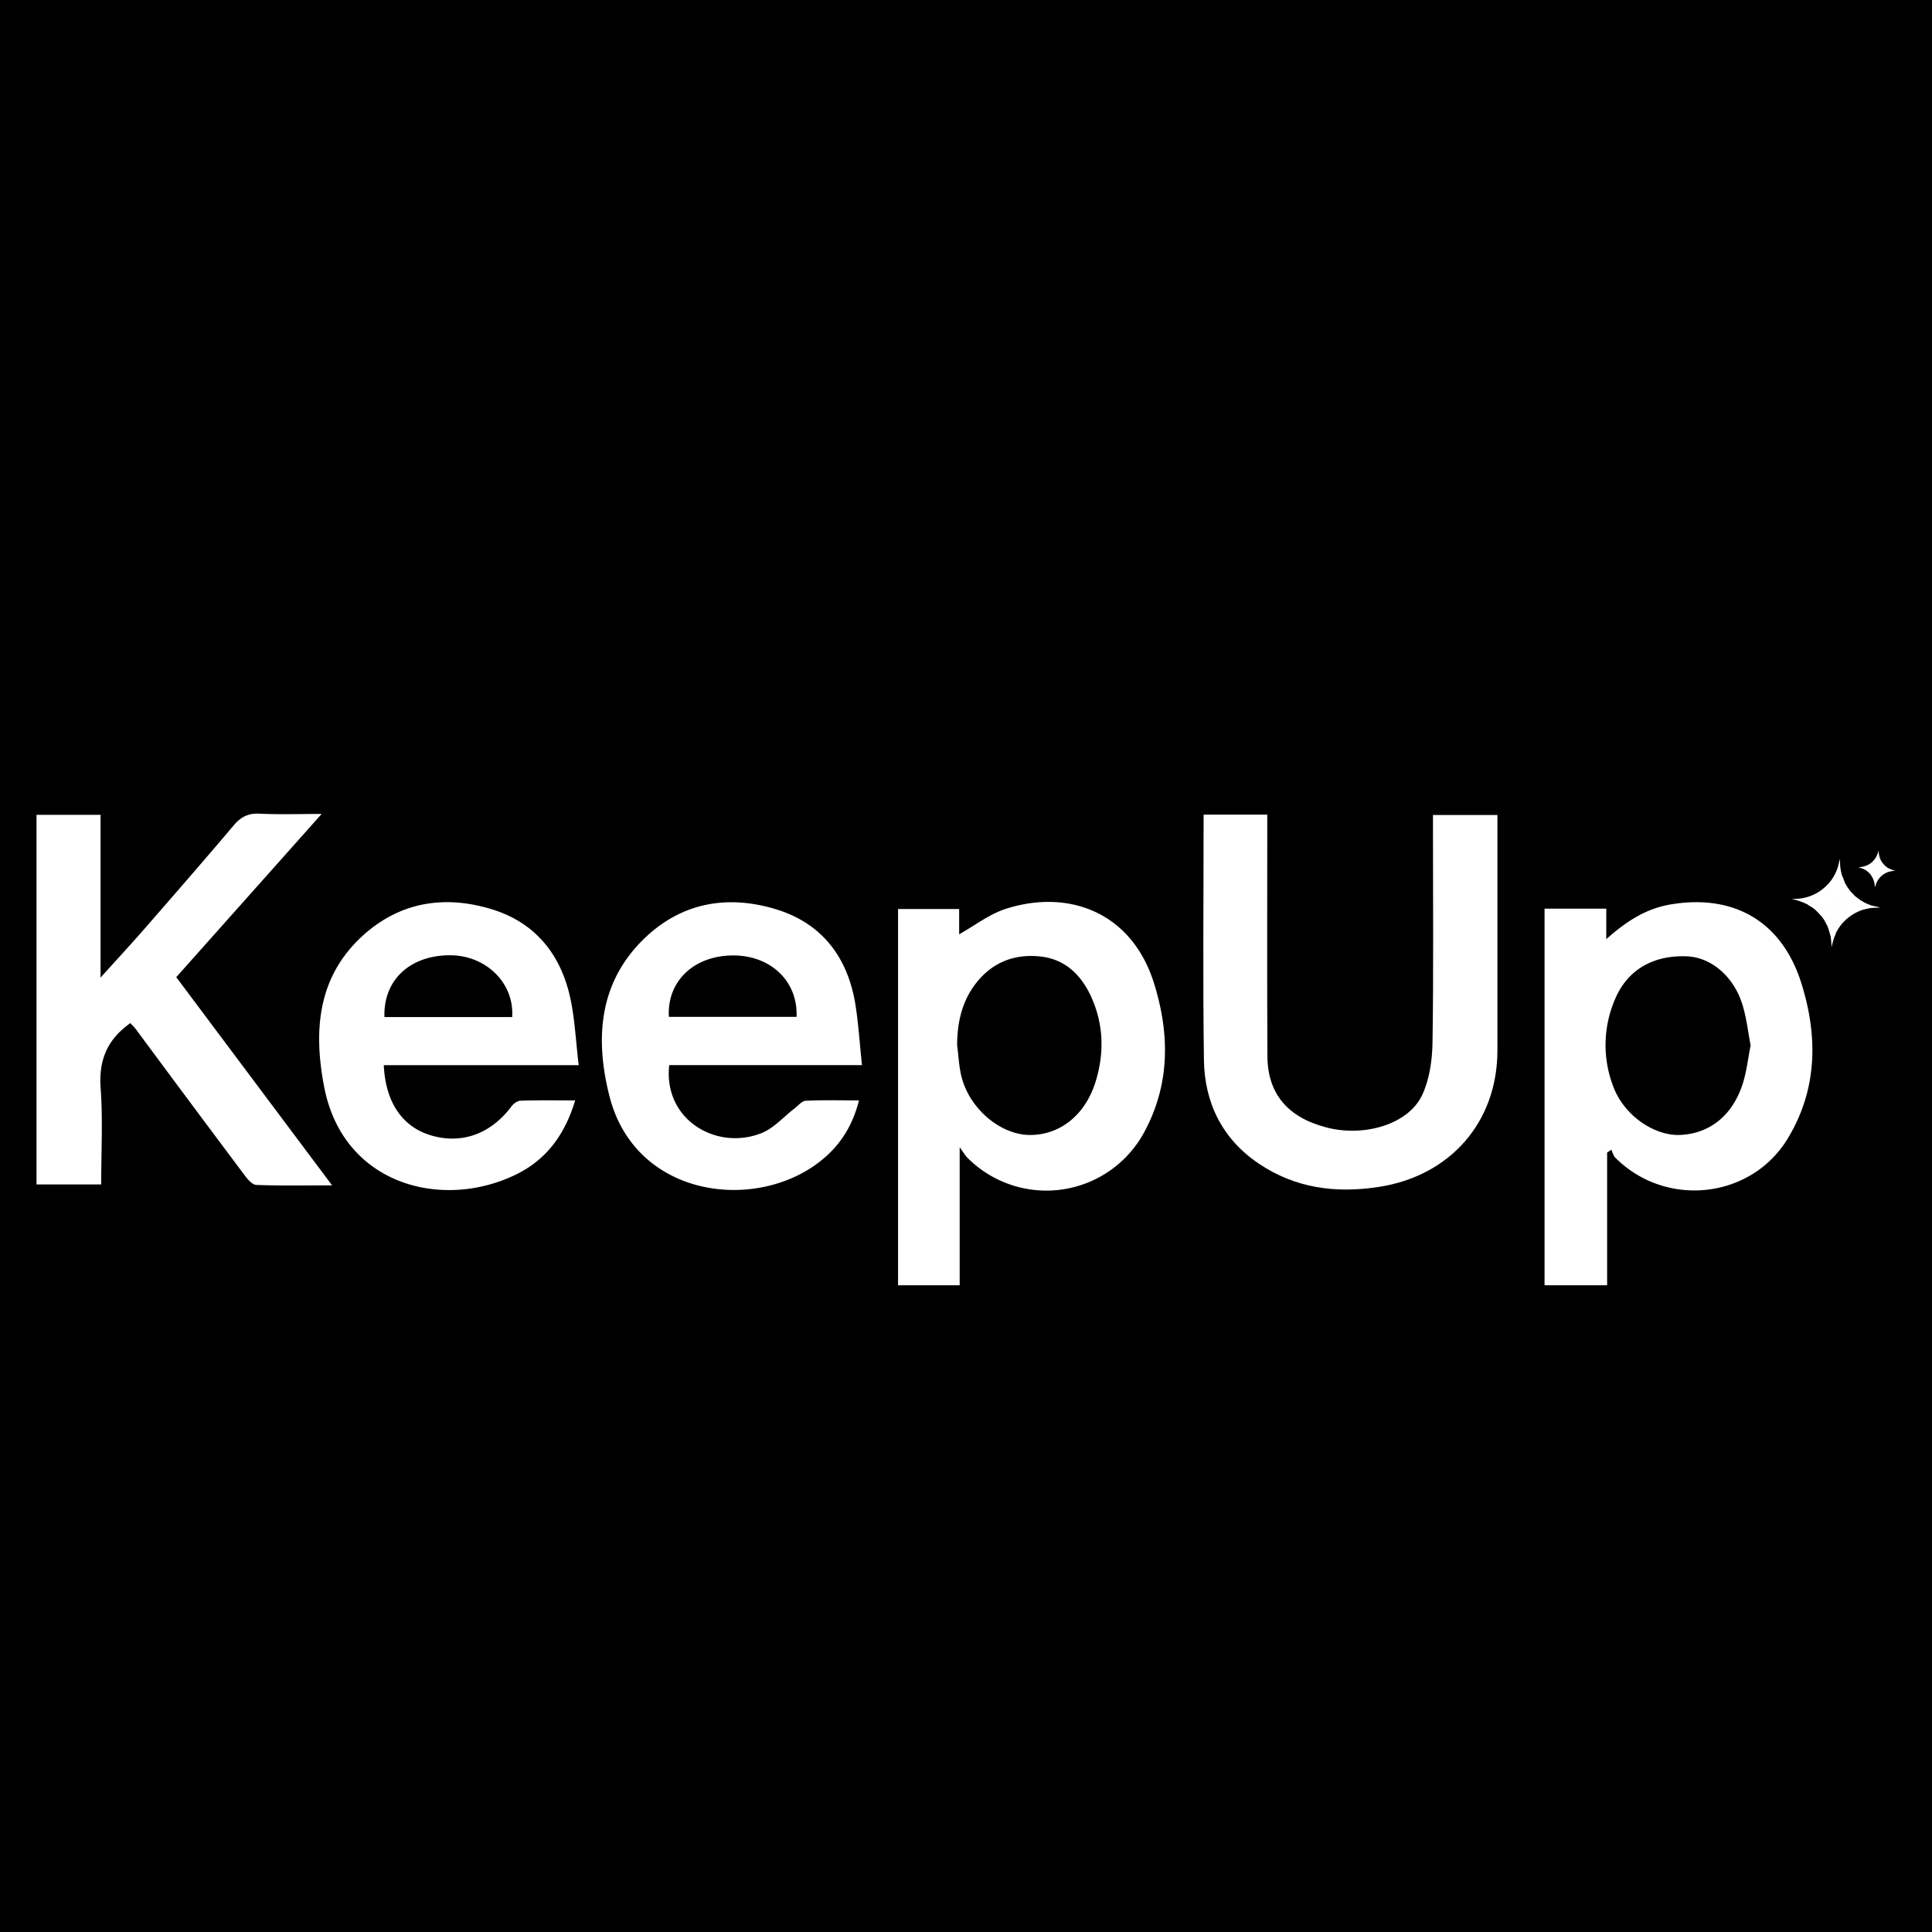
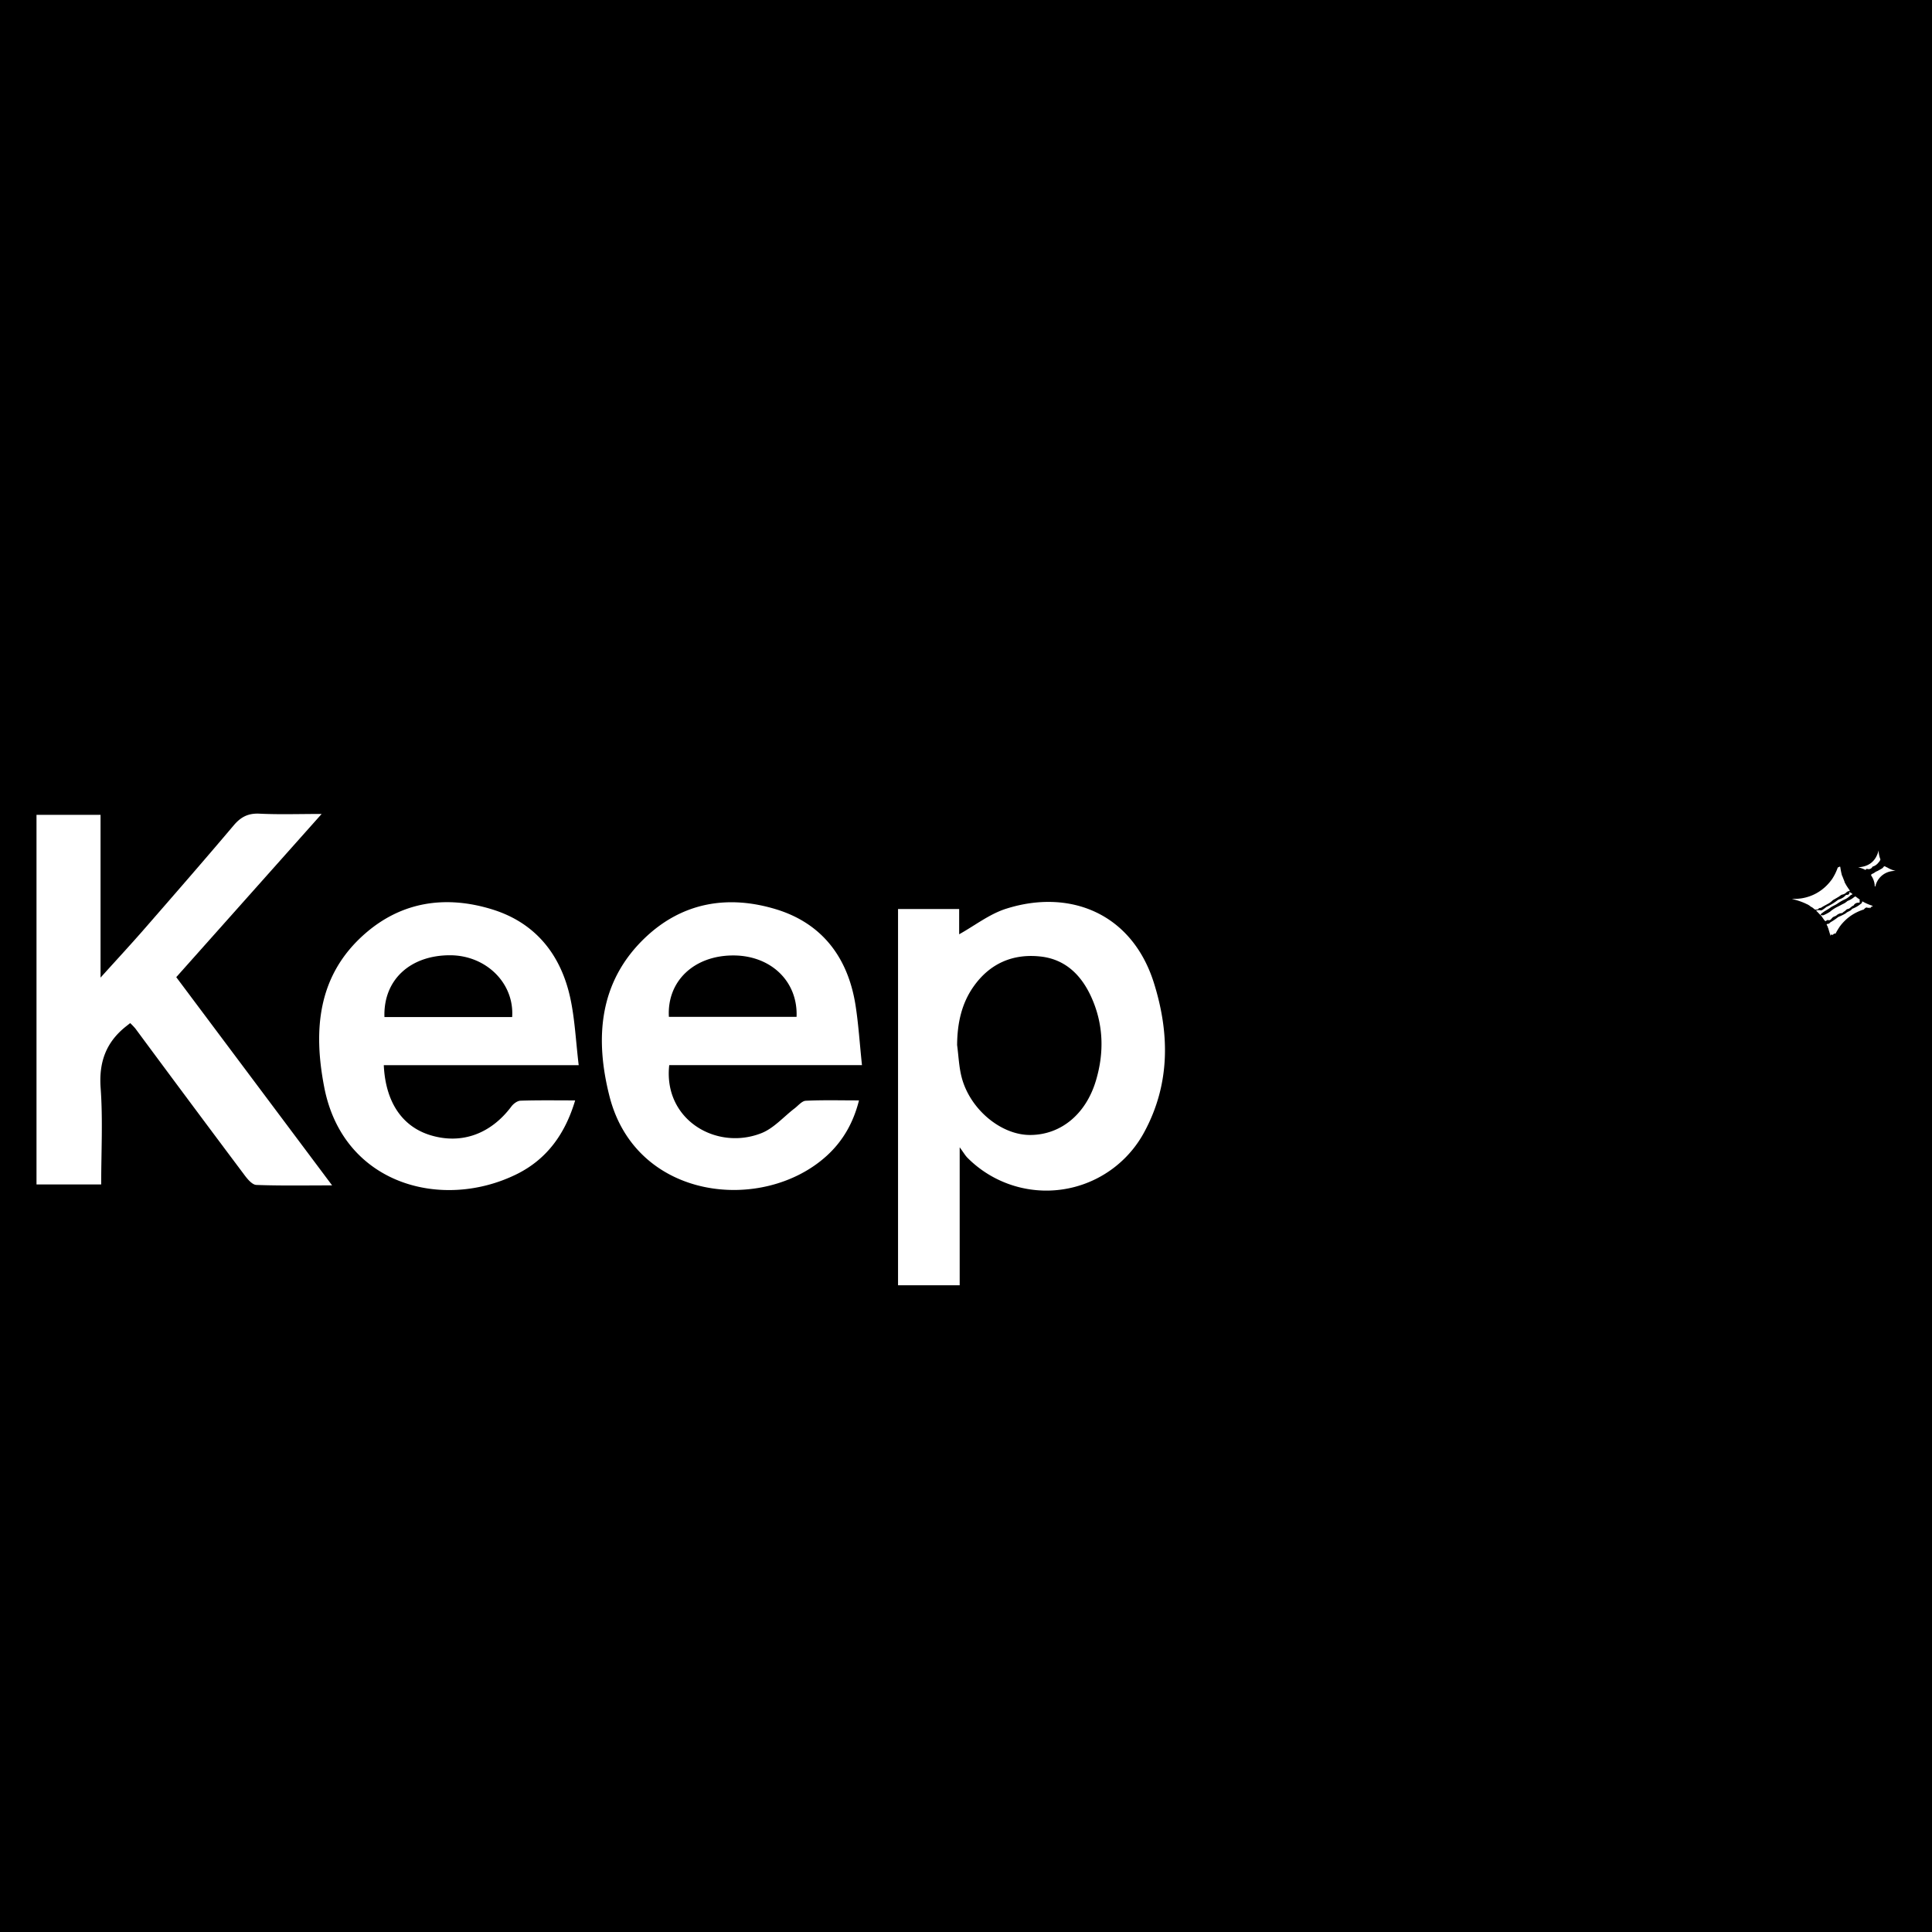
<svg xmlns="http://www.w3.org/2000/svg" width="1024" height="1024" version="1.0" viewBox="0 0 768 768">
  <defs>
    <clipPath id="a">
      <path d="M14.281 323.422H133V472H14.281Zm0 0" />
    </clipPath>
    <clipPath id="b">
      <path d="M613 358h108v152.922H613Zm0 0" />
    </clipPath>
    <clipPath id="c">
      <path d="M356 358h108v152.922H356Zm0 0" />
    </clipPath>
    <clipPath id="d">
      <path d="M478 323.422h118V473H478Zm0 0" />
    </clipPath>
    <clipPath id="e">
      <path d="M743 344h10.781v9H743Zm0 0" />
    </clipPath>
  </defs>
  <path fill="#fff" d="M-76.8-76.8h921.6v921.6H-76.8z" />
  <path d="M-76.8-76.8h921.6v921.6H-76.8z" />
  <g clip-path="url(#a)">
    <path fill="#fff" d="m51.754 406.695-1.574 1.243c-7.996 6.296-10.93 14.242-10.172 24.593.922 12.594.219 25.239.219 38.297H14.512v-146.91h25.457v64.695c6.531-7.242 11.968-13.11 17.215-19.12 11.98-13.747 23.972-27.5 35.742-41.427 2.844-3.359 5.777-4.84 10.242-4.62 7.934.386 15.898.109 24.691.109l-57.796 64.882 61.957 82.77c-10.77 0-20.485.188-30.122-.18-1.644-.062-3.52-2.308-4.726-3.937a10926.967 10926.967 0 0 1-43.375-58.254 28.568 28.568 0 0 0-2.043-2.14Zm0 0" />
  </g>
  <g clip-path="url(#b)">
-     <path fill="#fff" d="M613.984 361.21h24.543v12.114c7.95-7.086 15.758-12.12 25.47-13.777 25.21-4.297 44.269 6.738 52 31.074 6.702 21.168 6.523 42.234-5.227 61.781-14.575 24.262-48.575 27.914-68.641 7.809-.79-.79-1.09-2.086-1.578-3.149l-1.692 1.07v52.79h-24.875Zm81.938 54.419c-1.067-5.461-1.656-11.02-3.293-16.32-3.54-11.336-12.527-18.805-22.188-19.16-13.289-.489-23.468 5.37-28.363 16.886a45.852 45.852 0 0 0-3.836 17.434c-.062 3 .172 5.98.696 8.937a45.664 45.664 0 0 0 2.417 8.637c4.247 11.344 16.27 19.625 26.676 19.105 11.817-.582 20.895-7.925 24.864-20.765 1.433-4.7 1.984-9.676 3.003-14.793Zm0 0" />
-   </g>
+     </g>
  <g clip-path="url(#c)">
    <path fill="#fff" d="M381.488 456.063v54.851h-24.504v-149.57h24.297v10.05c6.258-3.476 12.164-8.164 18.91-10.234 24.973-7.832 49.727 1.727 58.497 29.547 6.3 20.05 6.515 40.148-3.766 59.207a43.567 43.567 0 0 1-2.691 4.398c-.493.708-1 1.399-1.532 2.075a44.7 44.7 0 0 1-3.418 3.863 44.775 44.775 0 0 1-3.847 3.441 39.475 39.475 0 0 1-2.067 1.543c-.703.496-1.422.97-2.152 1.422a43.728 43.728 0 0 1-6.906 3.48c-.801.321-1.606.618-2.426.887-.817.27-1.64.52-2.469.743-.832.222-1.672.421-2.512.597a46.47 46.47 0 0 1-2.543.45 43.857 43.857 0 0 1-5.14.45c-.86.022-1.723.022-2.582-.001a47.147 47.147 0 0 1-2.575-.153 43.356 43.356 0 0 1-5.105-.754 39.749 39.749 0 0 1-2.512-.597 43.713 43.713 0 0 1-4.895-1.629 43.845 43.845 0 0 1-4.671-2.188 43.728 43.728 0 0 1-2.234-1.296c-.73-.454-1.45-.93-2.153-1.422a46.61 46.61 0 0 1-2.066-1.547 46.76 46.76 0 0 1-1.973-1.664 47.23 47.23 0 0 1-1.871-1.778c-.863-.867-1.465-1.945-3.094-4.171Zm-1.023-40.645c.582 4.328.73 8.777 1.844 12.973 3.37 12.66 15.613 22.75 27.066 22.78 12.055.04 22.172-7.995 26.246-21.53 3.379-11.23 3.07-22.536-1.836-33.336-3.941-8.66-10.242-14.957-20.105-16.07-11.032-1.227-20.137 2.742-26.59 11.808-4.91 6.89-6.563 14.879-6.625 23.375Zm0 0" />
  </g>
  <g clip-path="url(#d)">
-     <path fill="#fff" d="M478.453 323.832h25.305v6.367c0 29.914-.11 59.766.058 89.64.079 14.958 8.09 24.337 23.446 28.34 15.172 3.938 32.633-1.304 38.058-12.855 2.922-6.234 4.012-13.812 4.121-20.812.442-28.075.18-56.153.188-84.235v-6.297h25.621v93.54c0 28.668-18.906 50.003-47.27 54.316-17.128 2.621-33.09.465-47.539-9.242-14.449-9.707-21.609-24.063-21.859-41.18-.457-32.305-.129-64.598-.129-97.582Zm0 0" />
-   </g>
+     </g>
  <path fill="#fff" d="M342.648 423.398h-76.617c-2.418 21.696 18.758 34.137 36.672 27.036 4.926-1.954 8.809-6.512 13.18-9.848 1.441-1.098 2.894-2.938 4.414-3.016 6.773-.332 13.574-.144 21.168-.144-2.285 9.062-6.524 16.304-12.895 22.082-25.27 22.902-75.718 17.816-86.285-23.711-5.824-22.883-4.363-45.578 14.41-63.277 14.84-13.957 32.914-16.82 51.825-11.06 18.199 5.567 28.464 19.044 31.511 37.786 1.215 7.621 1.688 15.399 2.617 24.152Zm-26-19.191c.575-14.09-10.203-24.402-25.164-24.402-15.55 0-26.398 10.183-25.59 24.402Zm-88.015 33.219c-4.028 13.527-11.387 23.414-23.125 29.27-29.582 14.675-69.055 4.355-76.602-34.434-4.418-22.696-2.734-44.57 16.215-61.133 14.75-12.887 32.3-15.258 50.5-9.645 17.254 5.313 27.41 18.043 31.129 35.489 1.777 8.336 2.156 16.972 3.293 26.449h-77.477c.676 14.746 7.375 24.469 18.618 27.86 12.273 3.702 23.847-.473 32.054-11.376.79-1.101 2.364-2.297 3.617-2.36 6.98-.237 13.961-.12 21.778-.12Zm-25.04-33.133c.9-13.492-10.366-24.512-24.613-24.563-15.851-.046-26.652 9.739-26.156 24.563Zm514.173-45.121a27.137 27.137 0 0 0-5.512-1.82c.375 0 .785-.04 1.133-.04 1.98 0 3.902-.316 5.777-.957a17.77 17.77 0 0 0 5.156-2.765 18.821 18.821 0 0 0 3.801-3.938c.375.055.274.262.14.473-.132.21-.245.277-.109.434.133.156.344.054.489 0 1.023-.598 2.18-.993 2.898-2.04.149-.222.371-.542.79-.324l.929 2.364c-.067.289.101.668-.16.875a4.676 4.676 0 0 1-1.52 1.023c-.27.066-.5.207-.683.414-.391.344-.82.629-1.286.852-.609.34-1.207.691-1.828 1.007-.379.188-.789.38-1.152.536a3.218 3.218 0 0 0-1.274.859 3.81 3.81 0 0 1-1.53 1.023 5.96 5.96 0 0 0-1.575.887c-.59.465-1.262.836-1.883 1.277-.25.196-.512.215-.789.063a5.16 5.16 0 0 0-1.812-.203Zm23.132 2.359a19.14 19.14 0 0 0-5.98 3.086 20.497 20.497 0 0 0-3.41 3.45c-.324-.055-.278-.31-.293-.528-.016-.223 0-.238-.117-.3-.118-.063-.254.038-.317.152a.978.978 0 0 1-.644.398c-.574.152-.93.625-1.395.938a1.208 1.208 0 0 1-1.277.171c-.07 0-.156-.101-.219-.062-.52.27-.57-.164-.71-.465l-.403-.785c0-.285.191-.309.387-.316a1.2 1.2 0 0 0 .898-.442c.121-.129.258-.238.418-.32a23.932 23.932 0 0 0 2.773-1.89c.075-.063.16-.118.25-.157.918-.363 1.805-.79 2.657-1.285a.31.31 0 0 0 .132-.055c.704-.785 1.891-.871 2.54-1.746a.561.561 0 0 1 .28-.191 11.433 11.433 0 0 0 3.208-1.872c.261-.183.511-.347.511-.718.008-.13.075-.211.2-.25a20.773 20.773 0 0 0 3.976 1.73c-.07.371-.21.473-.488.309-.273-.164-.363-.156-.496-.262.082.055.168.094.262.129.265.14.21.367 0 .43a1.901 1.901 0 0 1-1.278.16c-.558-.238-.86.094-1.191.387a2.92 2.92 0 0 0-.274.304Zm0 0" />
  <path fill="#fff" d="M717.766 359.172a2.74 2.74 0 0 1 1.851 0c.512.21.79-.223 1.153-.457a12.996 12.996 0 0 1 2.906-1.774c.504-.148.941-.41 1.308-.785a4.547 4.547 0 0 1 1.938-1.246c.582-.234 1.094-.644 1.672-.902a9.154 9.154 0 0 0 1.793-1.098c.484-.312.98-.598 1.492-.855a2.434 2.434 0 0 0 1.32-1.457l.852 1.535c.011.34-.074.652-.254.937-.18.29-.426.5-.738.637-1.102.488-2.04 1.25-3.086 1.844-1.051.59-2.293 1.297-3.453 1.926a9.873 9.873 0 0 0-2.262 1.503c-.211.23-.477.372-.785.418a1.413 1.413 0 0 0-.711.309c-.59.488-1.348.707-1.922 1.211a.165.165 0 0 1-.188 0c-.277-.316-.726-.356-1.011-.66a6.23 6.23 0 0 0-1.118-.727Zm0 0" />
  <path fill="#fff" d="M720.637 360.848c.082-.356.3-.57.66-.637.324-.106.621-.27.883-.488.402-.348.863-.57 1.386-.672a.72.72 0 0 0 .356-.156 11.505 11.505 0 0 1 3.324-2.07c.192-.098.36-.223.512-.38.281-.246.605-.422.969-.52a7.95 7.95 0 0 0 1.93-1.14 19.538 19.538 0 0 1 2.183-1.281 2.43 2.43 0 0 0 .945-1.04l.25-.355c.403.59.79 1.18 1.215 1.762.07.207 0 .332-.215.348a1.807 1.807 0 0 0-1.14.597c-.43.41-.938.672-1.52.79-.563.093-.969.574-1.457.863-.703.41-1.387.844-2.106 1.222a1.473 1.473 0 0 0-.386.29 7.387 7.387 0 0 1-2.024 1.417c-.789.465-1.672.875-2.449 1.41a.61.61 0 0 1-.363.118.872.872 0 0 0-.719.332c-.367.375-.863.289-1.328.32a3.287 3.287 0 0 1-.906-.73Zm16.929-4.488c.211.1.395.242.551.417.149.172.32.32.512.442.238.187.23.367 0 .566a2.905 2.905 0 0 1-.742.543 5.994 5.994 0 0 0-2.211 1.574 3.33 3.33 0 0 1-1.293.79c-1.547.648-3 1.472-4.356 2.46a10.1 10.1 0 0 1-1.859.946 9.76 9.76 0 0 0-1.781 1.254c-.27.21-.567.375-.79.597-.124.063-.218 0-.331-.062l-1.473-2.121c.047-.047.121-.094.176-.063.62.363 1.125 0 1.66-.242.617-.297 1.21-.629 1.781-1 .254-.18.473-.402.719-.582a15.042 15.042 0 0 1 2.363-1.442c.785-.363 1.473-.789 2.219-1.148a6.038 6.038 0 0 0 1.469-.953.852.852 0 0 1 .32-.219 8.923 8.923 0 0 0 2.54-1.504c.16-.113.335-.199.526-.254Zm0 0" />
-   <path fill="#fff" d="M737.566 356.36a.422.422 0 0 1-.214.363c-.875.457-1.489 1.328-2.52 1.574a.945.945 0 0 0-.418.234c-.582.535-1.379.79-1.953 1.254-.883.785-2.176.707-2.914 1.66-.969.243-1.578 1.063-2.363 1.528-.73.5-1.516.875-2.364 1.117-.277.055-.199.3-.285.504l-.789-.785h-.07a1.351 1.351 0 0 0-.117-.348.367.367 0 0 1-.07-.395.366.366 0 0 1 .312-.25c.492-.164.941-.41 1.34-.742a15.08 15.08 0 0 0 2.129-1.351 10.68 10.68 0 0 1 1.804-.953c1-.641 1.992-1.286 3.016-1.883.851-.496 1.758-.899 2.586-1.457.449-.305.722-.785 1.18-1.078.148-.094.062-.305.124-.45a.207.207 0 0 1 .114-.086Zm-12.316 9.574h.215c.226 0 .394-.13.582-.207.273-.16.57-.215.883-.157.152.04.3.032.445-.023a.721.721 0 0 0 .344-.285 3.757 3.757 0 0 1 1.804-1.336c.512-.192.899-.637 1.41-.86.149-.101.31-.171.489-.21.906 0 1.473-.665 2.125-1.153.168-.125.308-.32.504-.375.832-.3 1.57-.75 2.222-1.348a9.404 9.404 0 0 1 1.473-1.132c.242-.149.504-.235.79-.254.3 0 .448-.117.41-.438-.04-.324.116-.488.464-.418l1.008.606c.258.59-.117.844-.535 1.156-.742.559-1.578.977-2.285 1.574a.47.47 0 0 1-.207.137c-.786 0-1.196.574-1.715.996a1.697 1.697 0 0 1-.61.309 4.14 4.14 0 0 0-.937.574 9.886 9.886 0 0 1-2.227 1.246 6.318 6.318 0 0 0-1.82 1c-.64.496-1.312.95-2.02 1.351a1.609 1.609 0 0 0-.519.426c-.352.45-.906.364-1.379.489Zm0 0" />
  <g clip-path="url(#e)">
    <path fill="#fff" d="M750.18 344.813a10.336 10.336 0 0 0 3.37 1.359c-.726.008-1.448.09-2.16.246a7.814 7.814 0 0 0-5.828 5.605c-.046.133 0 .391-.222.352-.219-.04-.094-.242-.102-.383a7.934 7.934 0 0 0-1.242-3.703c-.09-.14-.16-.289-.23-.43.125-.379.488-.48.789-.632.265-.114.515-.262.738-.446a3.26 3.26 0 0 1 .852-.457c.695-.332 1.355-.742 2.023-1.12a1.69 1.69 0 0 0 .45-.438c.37-.489.523-.52 1.034-.184.164.102.34.18.528.23Zm0 0" />
  </g>
-   <path fill="#fff" d="M750.18 344.813a.623.623 0 0 1-.649-.098.472.472 0 0 0-.406-.082.465.465 0 0 0-.324.265 2.037 2.037 0 0 1-1.309.946.945.945 0 0 0-.465.265 2.07 2.07 0 0 1-.93.496.864.864 0 0 0-.519.262c-.394.473-1.086.512-1.473 1-.109.149-.23-.129-.34 0a9.746 9.746 0 0 0-2.152-1.992c-.25-.363 0-.535.285-.656.297-.102.602-.114.907-.04a.841.841 0 0 0 1.008-.406c.238-.367.57-.597.992-.703a2.26 2.26 0 0 0 1.457-1.14.565.565 0 0 1 .246-.293c.332-.149.554-.395.668-.739.066-.14.105-.324.332-.25a8.861 8.861 0 0 0 2.672 3.164Zm-14.125 10.003v.133s0 .082-.051.09c-.723.14-1.078 1.024-1.906.965a.333.333 0 0 0-.258.129 7.092 7.092 0 0 1-2.805 1.683c-.32.164-.613.372-.875.614-.937.644-1.976 1.117-2.86 1.843a1.45 1.45 0 0 1-.48.243 6.606 6.606 0 0 0-1.797 1.109 1.793 1.793 0 0 1-1.671.441.307.307 0 0 0-.188 0c-.422.106-.832.07-1.23-.101l-.352-.34c.195-.152.422-.246.668-.281a.661.661 0 0 0 .598-.364c.047-.093.168-.21.254-.21a4.413 4.413 0 0 0 2.039-.946 20.656 20.656 0 0 0 2.199-1.246c.332-.242.652-.508.96-.785.434-.34.903-.625 1.403-.86a19.63 19.63 0 0 0 2.024-1.257 1.25 1.25 0 0 1 .656-.301c.46-.023.847-.215 1.148-.566a3.084 3.084 0 0 1 1.703-.914Zm0 0" />
  <path fill="#fff" d="M721.91 361.941a4.003 4.003 0 0 1 1.508-.109c.402.125.77.063 1.11-.191.488-.317.952-.66 1.402-1.032a.56.56 0 0 1 .195-.132 22.265 22.265 0 0 0 4.344-2.63c.215-.148.445-.265.691-.355a5.58 5.58 0 0 0 2.504-1.574.614.614 0 0 1 .531-.195.921.921 0 0 0 .922-.524.92.92 0 0 0 .086-.367c0-.094 0-.21.11-.242.109-.031.171.07.21.156.032.11.098.188.204.234a.34.34 0 0 0 .312-.015.922.922 0 0 0 .149.254c.21.219.187.379-.118.433-.308.055-.457.258-.664.457a7.158 7.158 0 0 1-2.261 1.496 18.198 18.198 0 0 0-2.891 1.7c-.86.574-1.844.898-2.656 1.504-.97.73-2.102 1.21-3.047 1.976l-.078.063a1.408 1.408 0 0 0-.79.937Zm25.598-20.301a3.355 3.355 0 0 1-.79 1.243 4.51 4.51 0 0 1-2.363 1.62c-.085.196-.21.368-.363.517a1.663 1.663 0 0 1-.527.351c-.2.082-.403.125-.617.133a1.778 1.778 0 0 1-.625-.102.466.466 0 0 0-.395.102.459.459 0 0 0-.18.363 11.136 11.136 0 0 0-3.035-1.101c4.38-.246 7.09-2.473 8.172-6.723a9.74 9.74 0 0 0 .723 3.598Zm-8.098 16.083c-.246.101-.277.257-.183.511.144.418 0 .606-.457.606a2.08 2.08 0 0 0-1.915 1.07s0 .063-.054.07c-.875.239-1.301 1.188-2.223 1.348a1.4 1.4 0 0 0-.863.52c-.356.418-.906.574-1.254.992a.523.523 0 0 1-.356.14 3.42 3.42 0 0 0-2.062.899 2.315 2.315 0 0 1-.727.383 2.409 2.409 0 0 0-1.226.883c-.363.457-.719.789-1.395.605-.277-.086-.57.121-.789.309-.222.187-.386.109-.441-.172.195-.48.691-.657 1.047-.969a9.442 9.442 0 0 1 2.578-1.574 7.474 7.474 0 0 0 1.37-.79 23.064 23.064 0 0 1 4.364-2.359c.196-.086.364-.203.512-.355a6.66 6.66 0 0 1 2.504-1.781.505.505 0 0 0 .137-.07c.21-.173.503-.305.613-.536.11-.226-.309-.344-.41-.574l-.063-.133Zm-7.14-9.513a13.9 13.9 0 0 0-1.575 1.497c-.25.215-.449.45-.789.465-.277.055-.52.18-.722.379-.301.23-.641.379-1.016.441a.406.406 0 0 1-.434-.152c-.129-.172 0-.297.063-.445.062-.153.543-.325.324-.704a21.042 21.042 0 0 0 2.434-4.87c.187-.094.433-.079.605-.255a.23.23 0 0 1 .203-.062c.078.012.137.05.176.117.16 1.215.406 2.41.73 3.59Zm-5.704 20.161.286.395c.101-.125-.07-.313.109-.395.18-.078.309.05.434.145a.856.856 0 0 0 .617.254.855.855 0 0 0 .62-.254 4.655 4.655 0 0 1 1.723-1.07c.23-.055.286-.348.465-.489.184-.144.317-.254.528-.152.215.105.175.293.16.472a1.793 1.793 0 0 0 0 .79 28.627 28.627 0 0 0-1.86 3.078.768.768 0 0 0-.468-.004.75.75 0 0 0-.39.261.542.542 0 0 1-.352.203.552.552 0 0 1-.399-.074c-.195-.082-.39-.136-.59-.215Zm0 0" />
-   <path fill="#fff" d="M727.504 371.316c.078-.117.2-.21.324-.132.465.296.79.132 1.117-.239.102-.191.262-.261.473-.21.215.054.32.19.316.41-.14.445-.316.878-.527 1.296a35.26 35.26 0 0 0-1.152 4.23 37.489 37.489 0 0 0-.383-4.726c-.067-.172.117-.398-.129-.535a.251.251 0 0 1-.04-.094Zm13.394-9.785c0-.094 0-.219-.062-.265-.27-.246-.086-.332.125-.387a.82.82 0 0 0 .527-.309c.207-.242.48-.172.719-.062.39.14.793.156 1.195.055.086 0 .207 0 .207-.157 0-.156-.093-.117-.168-.148l-.613-.285c.582-.149 1.016.543 1.574.086l2.88.648v.07l-3.352.141c-.227.094-.52-.164-.723.11Zm-9.382-16.91a.52.52 0 0 0-.332.238c-.317.41-.387.403-.653-.039a93.15 93.15 0 0 0 .86-3.425Zm-13.008 14.839c.484.067.86.31 1.117.728a3.248 3.248 0 0 1-1.117-.727Zm0 0" />
  <path fill="#fff" d="M727.504 371.395c.101 0 .2-.141.3 0 .102.144 0 .183 0 .27l-.14.296c-.09-.203-.16-.383-.16-.566Zm15.696-10.368c.163-.535.487-.054.722-.109Zm0 0" />
</svg>